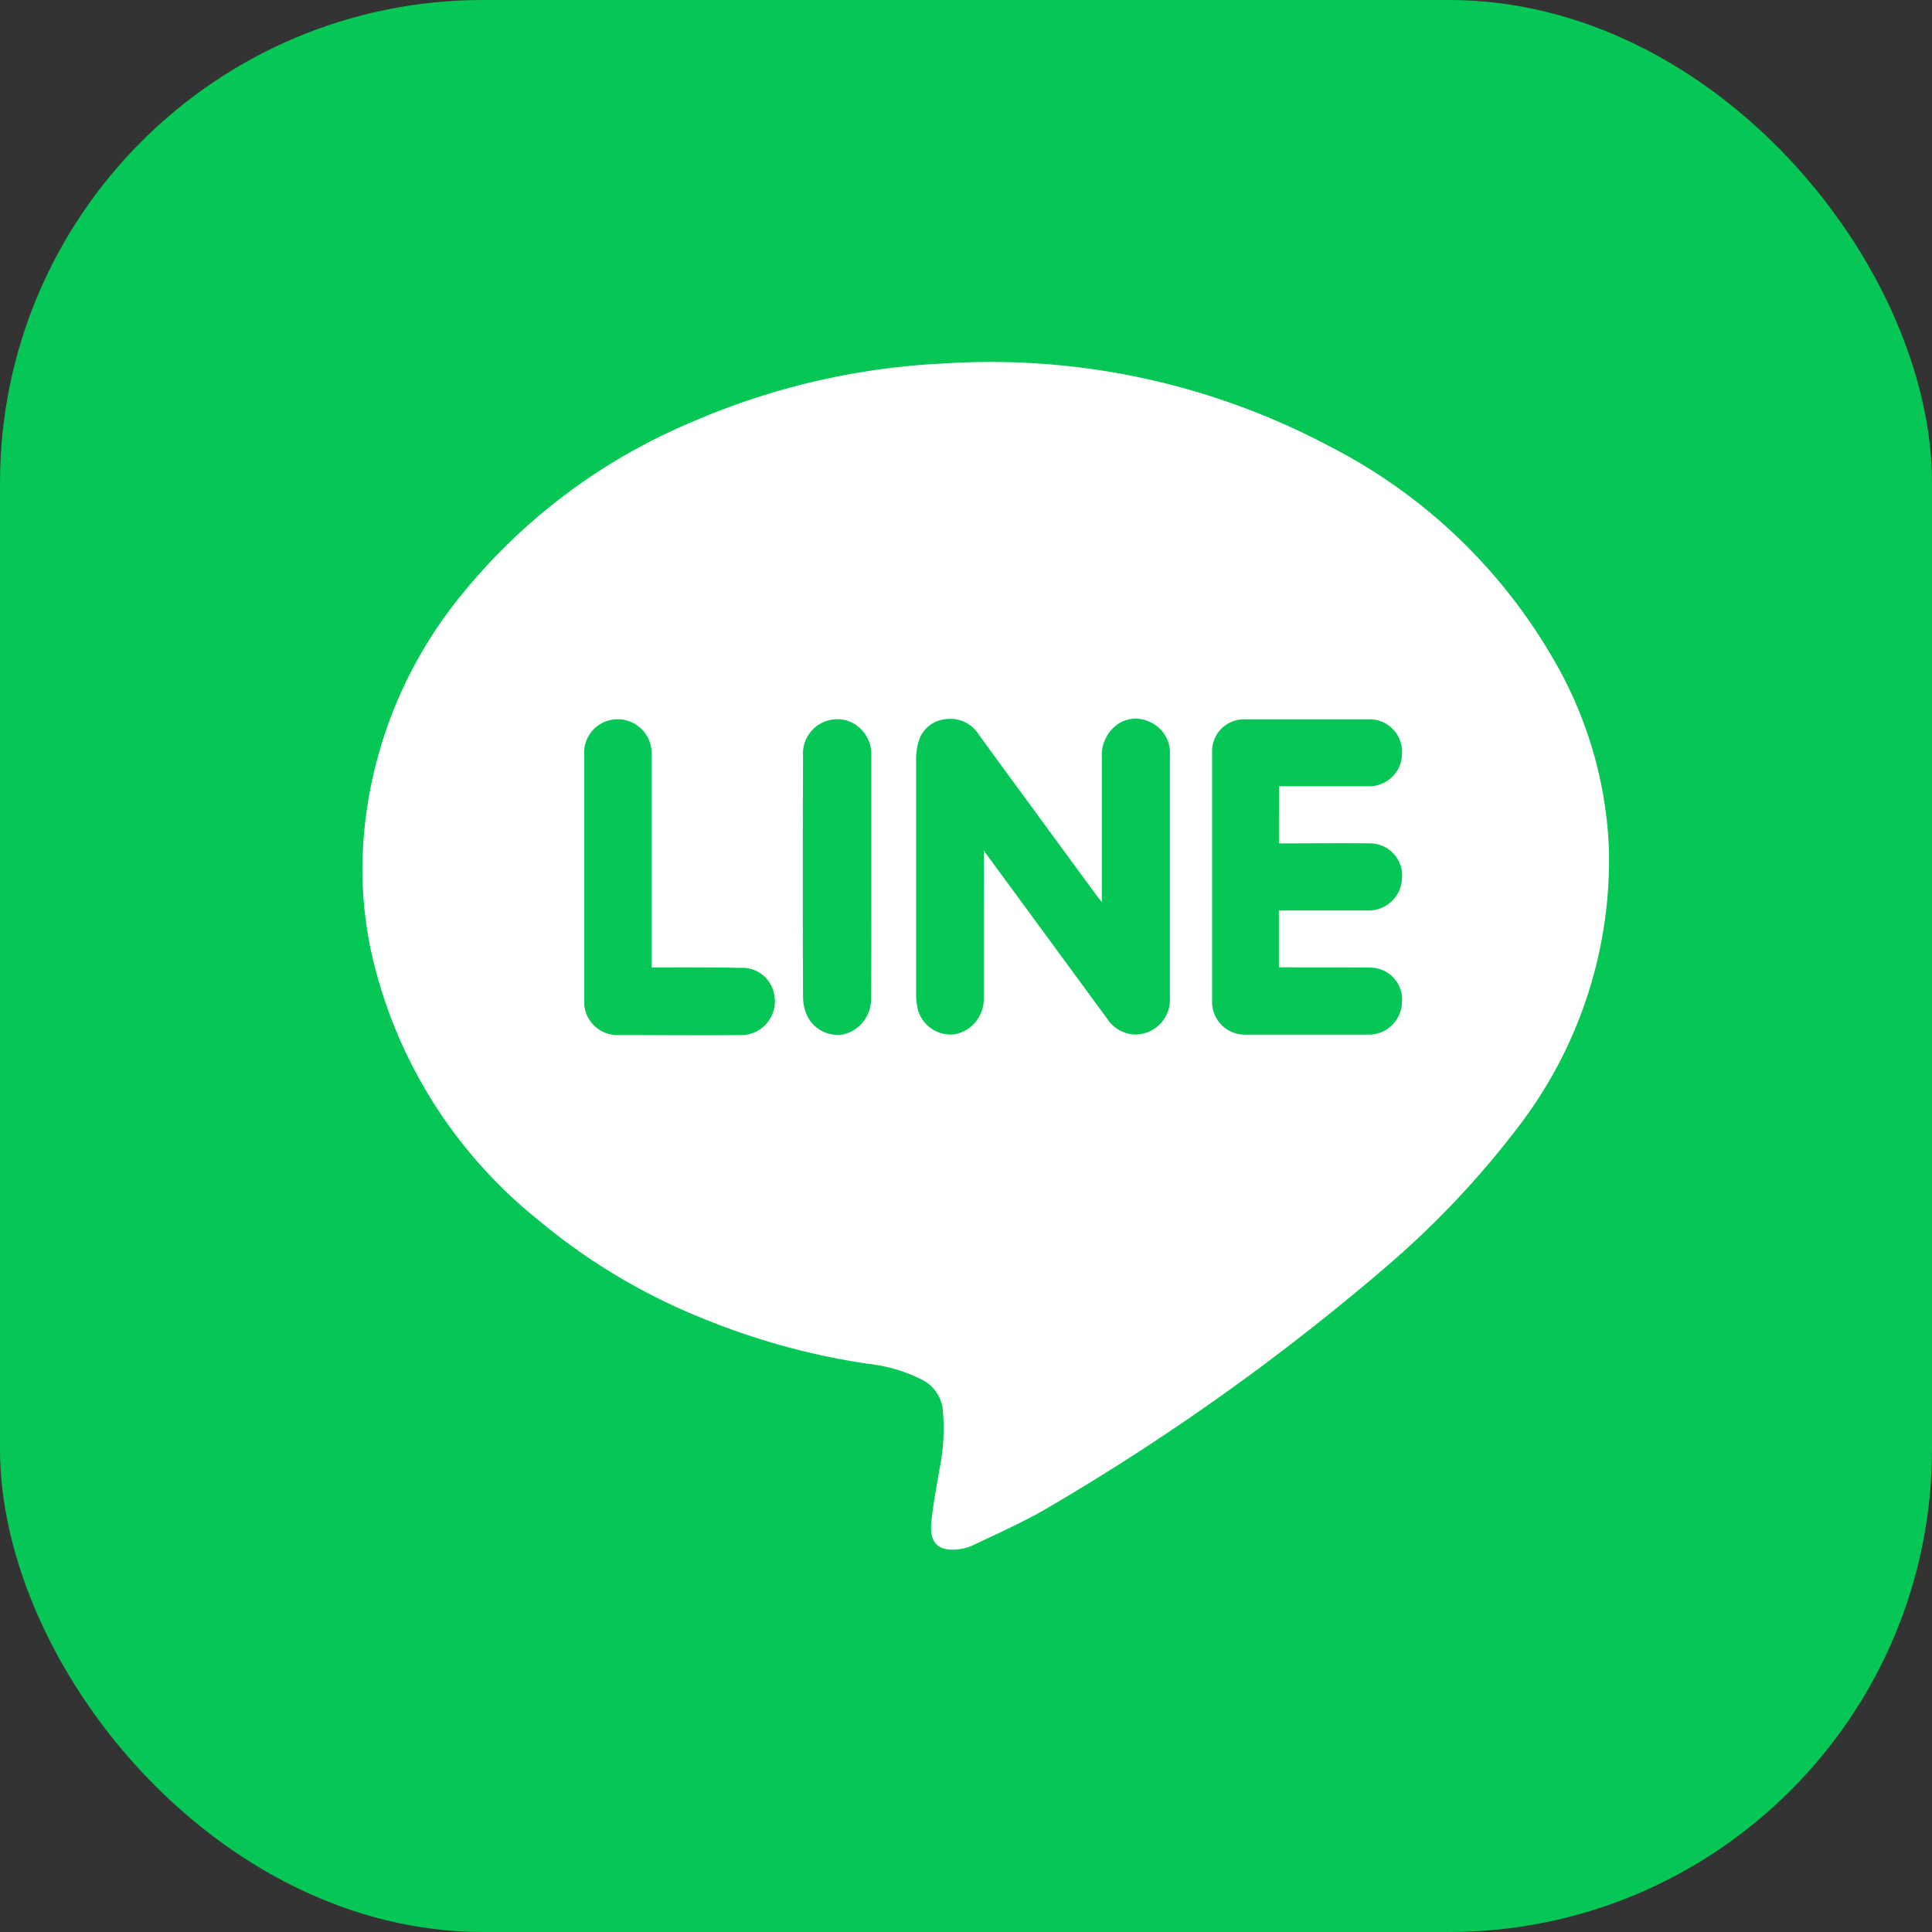
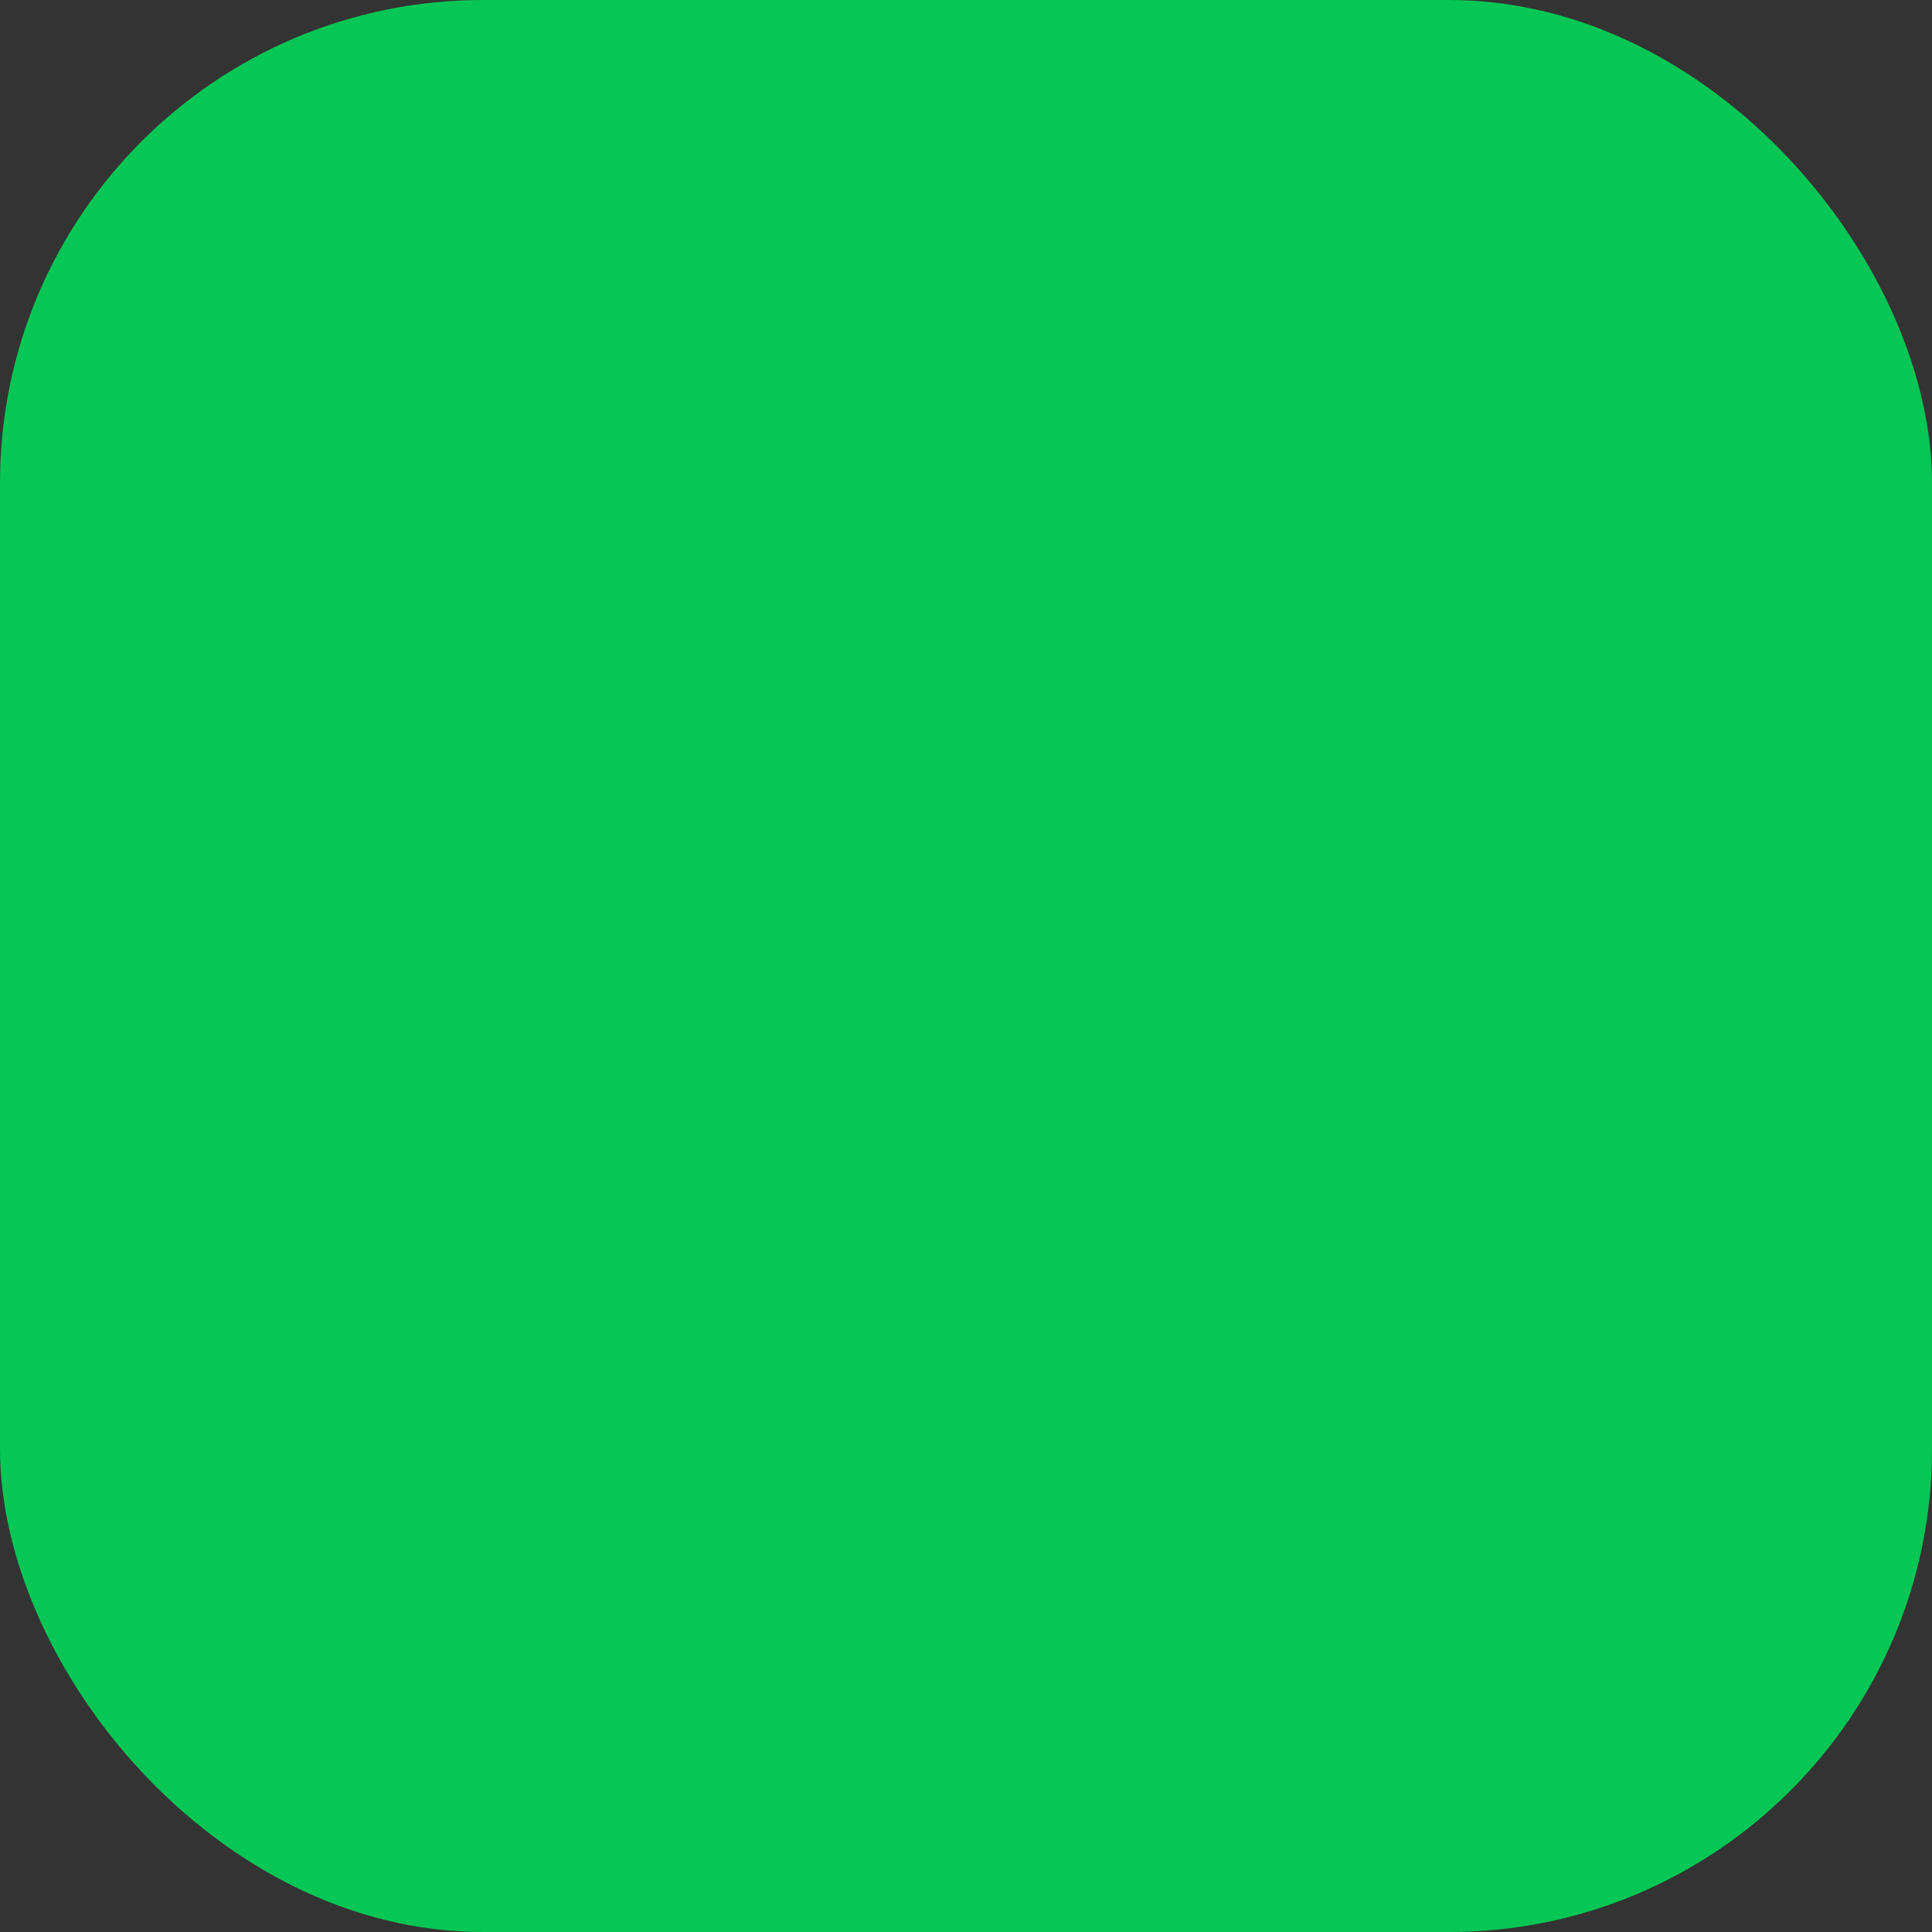
<svg xmlns="http://www.w3.org/2000/svg" width="32" height="32" viewBox="0 0 32 32">
  <rect x="0" y="0" width="32" height="32" fill="#333333" stroke="none" />
  <g id="icon-line" transform="translate(-473 -3603)">
    <rect id="長方形_25008" data-name="長方形 25008" width="32" height="32" rx="8" transform="translate(473 3603)" fill="#06c755" />
    <g id="グループ_12235" data-name="グループ 12235" transform="translate(12056.367 4026.943)">
-       <path id="パス_47887" data-name="パス 47887" d="M-233.143,227.3a7.273,7.273,0,0,1-1.508,4.618,14.981,14.981,0,0,1-2.2,2.324,38.3,38.3,0,0,1-5.559,3.961c-.4.239-.834.429-1.256.632a.825.825,0,0,1-.319.077c-.273.012-.413-.122-.382-.443.029-.3.086-.593.136-.889a3.349,3.349,0,0,0,.052-1.007.631.631,0,0,0-.367-.488,2.572,2.572,0,0,0-.868-.251,11.661,11.661,0,0,1-2.648-.716,10.161,10.161,0,0,1-2.837-1.684,7.884,7.884,0,0,1-2.732-4.366,6.531,6.531,0,0,1-.142-1.885,7.269,7.269,0,0,1,1.637-4.1,9.765,9.765,0,0,1,3.8-2.846,11.881,11.881,0,0,1,4.18-.972,11.964,11.964,0,0,1,6.377,1.368,9.022,9.022,0,0,1,3.68,3.468A6.768,6.768,0,0,1-233.143,227.3Zm-10.354.034,2.037,2.776a.582.582,0,0,0,.445.27.578.578,0,0,0,.6-.618q0-1.994,0-3.987a.823.823,0,0,0,0-.1.558.558,0,0,0-.363-.485.524.524,0,0,0-.579.115.632.632,0,0,0-.185.489q0,1.1,0,2.209v.182c-.043-.053-.066-.079-.086-.107l-1.32-1.8-.63-.862a.557.557,0,0,0-.575-.256.514.514,0,0,0-.426.372,1.052,1.052,0,0,0-.039.3q0,1.938,0,3.876a.969.969,0,0,0,.037.286.564.564,0,0,0,.6.383.594.594,0,0,0,.483-.563c0-.486,0-.972,0-1.459Zm4.889-1.066h.144c.454,0,.908,0,1.361,0a.543.543,0,0,0,.533-.554.537.537,0,0,0-.534-.555q-1.042,0-2.084,0a.528.528,0,0,0-.528.529q0,2.077,0,4.153a.541.541,0,0,0,.533.541q1.042,0,2.083,0a.55.55,0,0,0,.529-.535.528.528,0,0,0-.508-.575c-.458-.008-.917,0-1.375-.006h-.156v-.941h.146c.445,0,.889,0,1.333,0a.55.55,0,0,0,.56-.53.531.531,0,0,0-.533-.581c-.449-.007-.9,0-1.347,0h-.158Zm-10.392,3v-.183q0-1.674,0-3.349a.561.561,0,0,0-.591-.577.553.553,0,0,0-.524.6q0,2.015,0,4.03c0,.032,0,.064,0,.1a.552.552,0,0,0,.523.5c.7,0,1.408.006,2.112,0a.56.56,0,0,0,.51-.677.534.534,0,0,0-.56-.436C-248.011,229.265-248.5,229.268-249,229.268Zm3.64-1.493q0-1.007,0-2.014a.587.587,0,0,0-.38-.573.569.569,0,0,0-.751.583q-.008,2,0,4a.741.741,0,0,0,.072.306.561.561,0,0,0,.6.3.6.6,0,0,0,.455-.574C-245.358,229.127-245.36,228.451-245.36,227.775Z" transform="translate(-11323.575 -637.188)" fill="#fff" fill-rule="evenodd" />
-     </g>
+       </g>
  </g>
</svg>